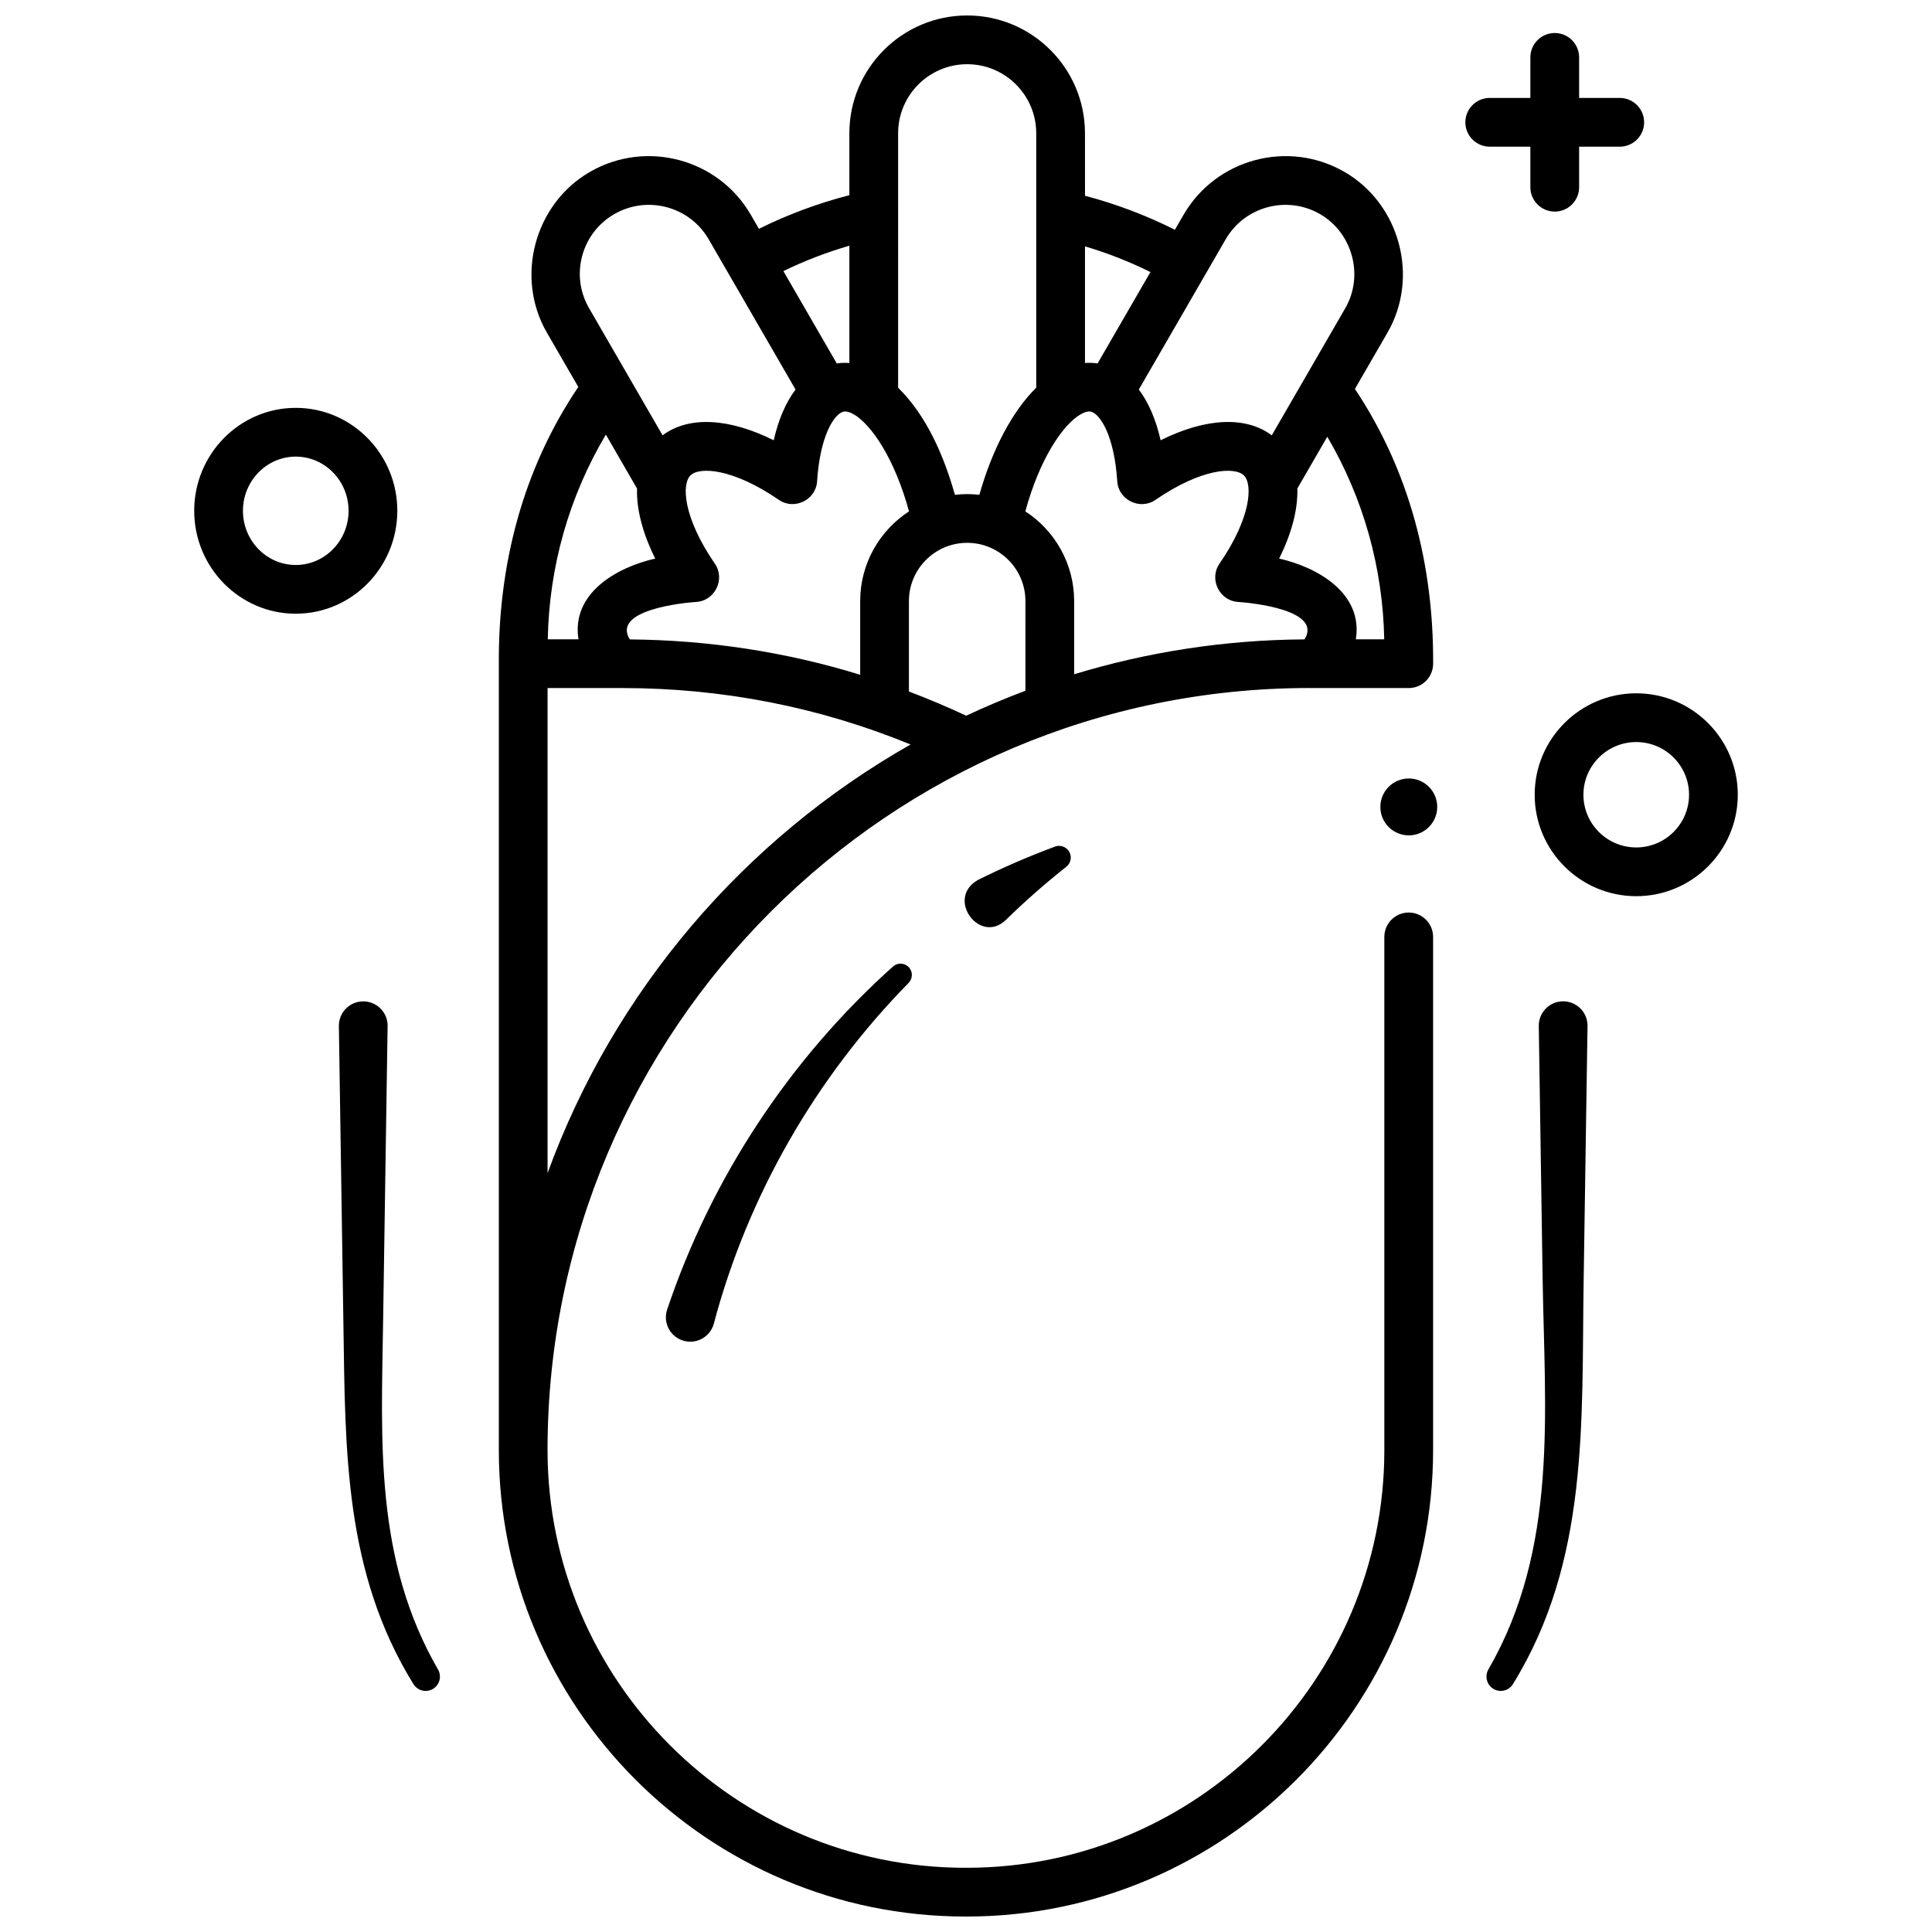
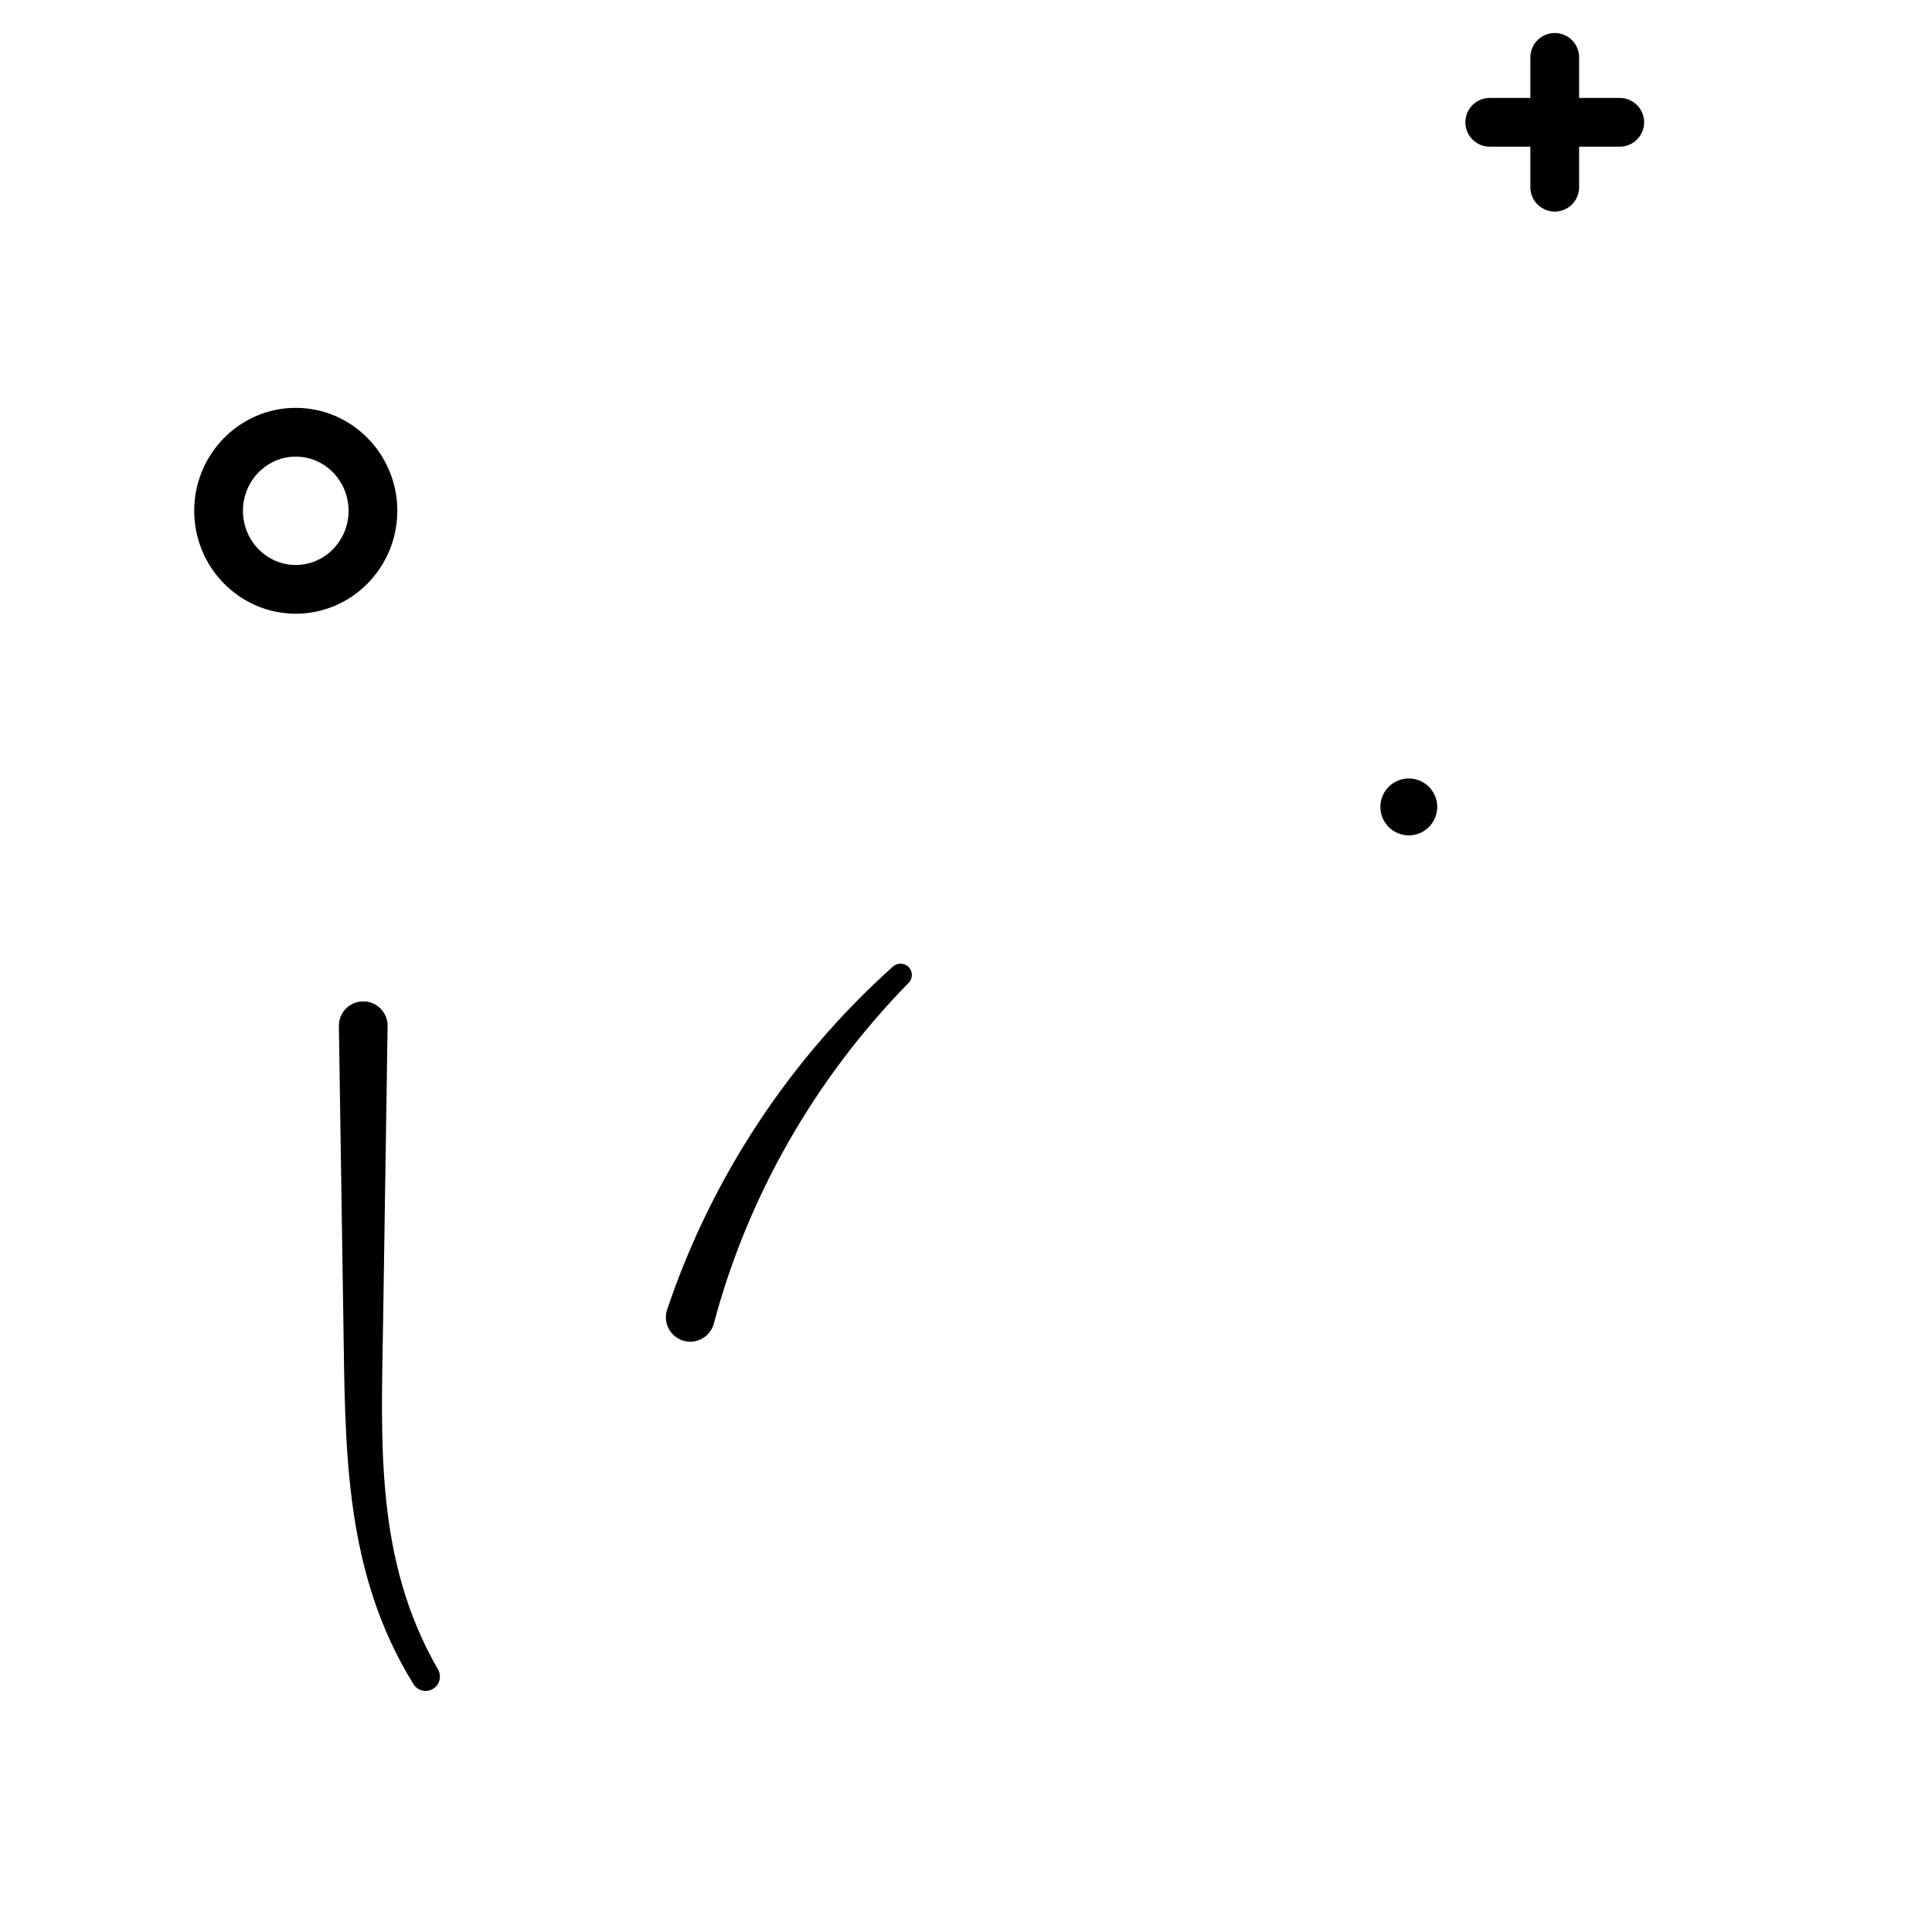
<svg xmlns="http://www.w3.org/2000/svg" width="800px" height="800px" version="1.1" viewBox="144 144 512 512">
  <defs>
    <clipPath id="a">
      <path d="m276 148.09h248v503.81h-248z" />
    </clipPath>
  </defs>
  <path d="m524.88 357.84c0 4.164-3.375 7.539-7.535 7.539-4.164 0-7.535-3.375-7.535-7.539 0-4.16 3.371-7.535 7.535-7.535 4.16 0 7.535 3.375 7.535 7.535" />
  <g clip-path="url(#a)">
-     <path d="m491.05 326.34h26.285c3.566 0 6.461-2.891 6.461-6.461 0.148-25.973-6.223-51.059-20.727-72.805l8.633-14.93c8.512-14.719 3.258-34.137-11.426-42.602-14.906-8.594-34.035-3.473-42.641 11.414l-2.273 3.93c-7.625-3.82-15.598-6.844-23.824-9.004l-0.008-16.566c0-17.215-14.004-31.219-31.219-31.219s-31.219 14.004-31.219 31.219v16.41c-8.293 2.133-16.316 5.121-23.969 8.914l-2.129-3.684c-8.605-14.887-27.734-20.004-42.641-11.414-14.684 8.465-19.941 27.879-11.426 42.602l8.328 14.402c-14.742 21.871-21.227 47.145-21.059 73.336v208.39c-0.004 68.168 55.457 123.63 123.62 123.63h0.34c68.172 0 123.63-55.461 123.63-123.63v-135.98c0-3.566-2.894-6.461-6.461-6.461-3.566 0-6.461 2.891-6.461 6.461v135.98c0.004 61.047-49.66 110.71-110.71 110.71h-0.34c-61.047 0-110.71-49.664-110.71-110.71 0-111.35 90.59-201.94 201.94-201.94zm-75.301 0.715c-5.336 2.004-10.574 4.211-15.699 6.617-4.996-2.344-10.059-4.477-15.176-6.418v-23.961c0-8.512 6.926-15.438 15.438-15.438 8.512 0 15.438 6.926 15.438 15.438zm95.086-13.633h-7.523c1.961-12.227-10.176-19.105-20.328-21.398 3.367-6.746 4.984-13.082 4.828-18.566l7.934-13.719c9.551 16.297 14.719 34.629 15.09 53.684zm-42.023-106c5.047-8.727 16.266-11.727 25.004-6.688 8.594 4.953 11.703 16.289 6.695 24.945l-19.477 33.688c-6.879-5.164-17.543-4.633-29.457 1.309-1.246-5.5-3.207-10.035-5.781-13.445zm-37.281 1.863c5.957 1.766 11.754 4.047 17.348 6.805l-14.008 24.227c-1.102-0.16-2.219-0.211-3.34-0.129zm-1.184 44.531c1.793-1.039 2.66-0.758 2.941-0.664 2.301 0.742 6.012 6.266 6.797 18.426 0.316 4.914 6.043 7.699 10.102 4.906 12.242-8.41 21.094-8.855 23.469-6.484 2.367 2.363 1.918 11.191-6.496 23.406-2.797 4.059-0.016 9.793 4.906 10.109 3.543 0.227 22.512 2.117 17.656 9.926-21.219 0.129-41.711 3.359-61.059 9.242v-19.387c0-9.953-5.156-18.715-12.934-23.777 3.789-13.996 10.016-23.043 14.617-25.703zm-48.336-74.5c0-10.09 8.211-18.301 18.301-18.301s18.301 8.211 18.301 18.301v67.426c-6.254 6.148-11.641 16.242-15.07 28.387-2.16-0.254-4.316-0.25-6.477 0.004-2.863-10.137-7.41-20.871-15.055-28.387zm-11.734 74.5c4.602 2.66 10.828 11.707 14.617 25.703-7.777 5.062-12.934 13.824-12.934 23.777v19.523c-19.656-6.047-40.082-9.184-61.055-9.371-4.867-7.812 14.105-9.703 17.652-9.934 4.918-0.316 7.703-6.051 4.906-10.109-8.414-12.215-8.863-21.043-6.496-23.406 2.375-2.367 11.223-1.926 23.469 6.484 4.059 2.789 9.785 0.008 10.102-4.906 0.785-12.16 4.496-17.684 6.797-18.426 0.281-0.094 1.148-0.375 2.941 0.664zm-1.184-44.703v31.086c-1.121-0.078-2.234-0.051-3.34 0.117l-14.148-24.473c5.625-2.734 11.473-4.984 17.488-6.731zm-70.812 2.719c1.266-4.715 4.289-8.656 8.527-11.098 8.742-5.043 19.961-2.043 25.004 6.688l23.016 39.809c-2.57 3.41-4.535 7.945-5.781 13.445-11.918-5.938-22.582-6.469-29.457-1.309l-19.477-33.688c-2.445-4.223-3.094-9.141-1.832-13.848zm14.535 61.629c-0.156 5.484 1.457 11.82 4.828 18.566-10.164 2.297-22.312 9.176-20.336 21.398h-8.145c0.371-19.297 5.644-37.828 15.395-54.254zm-23.703 181.42v-128.54h19.824c26.551 0 52.18 5.035 76.375 14.957-44.145 25.062-78.598 65.301-96.199 113.58z" />
-   </g>
-   <path d="m564.71 415.93c-0.344 22.668-0.691 45.336-1.035 68.004-0.559 36.793 1.473 73.719-18.738 106.38-1.102 1.781-3.434 2.328-5.215 1.227-1.746-1.078-2.301-3.356-1.285-5.121 18.598-32.223 14.914-68.188 14.371-103.77-0.34-22.242-0.676-44.488-1.016-66.73-0.055-3.566 2.793-6.504 6.359-6.559 3.566-0.055 6.504 2.793 6.559 6.359v0.203z" />
+     </g>
  <path d="m246.72 415.93c-0.398 26.07-0.793 52.141-1.191 78.215-0.488 32.082-2.258 63.172 14.547 92.285 1.047 1.812 0.43 4.129-1.379 5.176-1.773 1.027-4.043 0.445-5.121-1.285-18.352-29.66-18.062-61.887-18.566-95.242-0.402-26.383-0.805-52.762-1.203-79.145-0.055-3.566 2.793-6.504 6.359-6.559 3.566-0.055 6.504 2.793 6.559 6.359-0.004 0.055-0.004 0.141-0.004 0.195z" />
-   <path d="m403.17 377.19c6.695-3.324 13.512-6.269 20.41-8.832 1.605-0.598 3.394 0.223 3.992 1.828 0.48 1.293 0.043 2.703-0.98 3.516l-0.016 0.012c-5.613 4.434-10.945 9.125-15.977 14.043-6.902 6.746-16.094-5.672-7.43-10.566z" />
  <path d="m320.81 491.03c11.684-34.816 32.484-66.398 59.844-90.891 1.234-1.105 3.133-1 4.238 0.234 1.059 1.184 1 2.988-0.098 4.109-24.578 25.027-42.613 56.355-51.617 90.277-0.918 3.449-4.453 5.504-7.906 4.59-3.449-0.918-5.504-4.453-4.59-7.906 0.039-0.145 0.082-0.281 0.129-0.414z" />
  <path d="m573.25 169.95h-10.766v-10.742c0-3.566-2.894-6.461-6.461-6.461-3.566 0-6.461 2.894-6.461 6.461v10.742h-10.766c-3.566 0-6.461 2.894-6.461 6.461s2.894 6.461 6.461 6.461h10.766v10.742c0 3.566 2.894 6.461 6.461 6.461 3.566 0 6.461-2.894 6.461-6.461v-10.742h10.766c3.566 0 6.461-2.894 6.461-6.461-0.004-3.57-2.894-6.461-6.461-6.461z" />
  <path d="m222.38 306.64c-14.84 0-26.914-12.238-26.914-27.277 0-15.039 12.074-27.277 26.914-27.277s26.914 12.238 26.914 27.277c-0.004 15.043-12.074 27.277-26.914 27.277zm0-41.633c-7.715 0-13.996 6.441-13.996 14.359 0 7.918 6.277 14.359 13.996 14.359 7.715 0 13.996-6.441 13.996-14.359-0.004-7.922-6.281-14.359-13.996-14.359z" />
-   <path d="m577.62 381.5c-14.84 0-26.914-12.059-26.914-26.883 0-14.824 12.074-26.883 26.914-26.883s26.914 12.059 26.914 26.883c-0.004 14.82-12.074 26.883-26.914 26.883zm0-40.848c-7.715 0-13.996 6.266-13.996 13.965 0 7.699 6.277 13.965 13.996 13.965 7.715 0 13.996-6.266 13.996-13.965-0.004-7.703-6.281-13.965-13.996-13.965z" />
</svg>